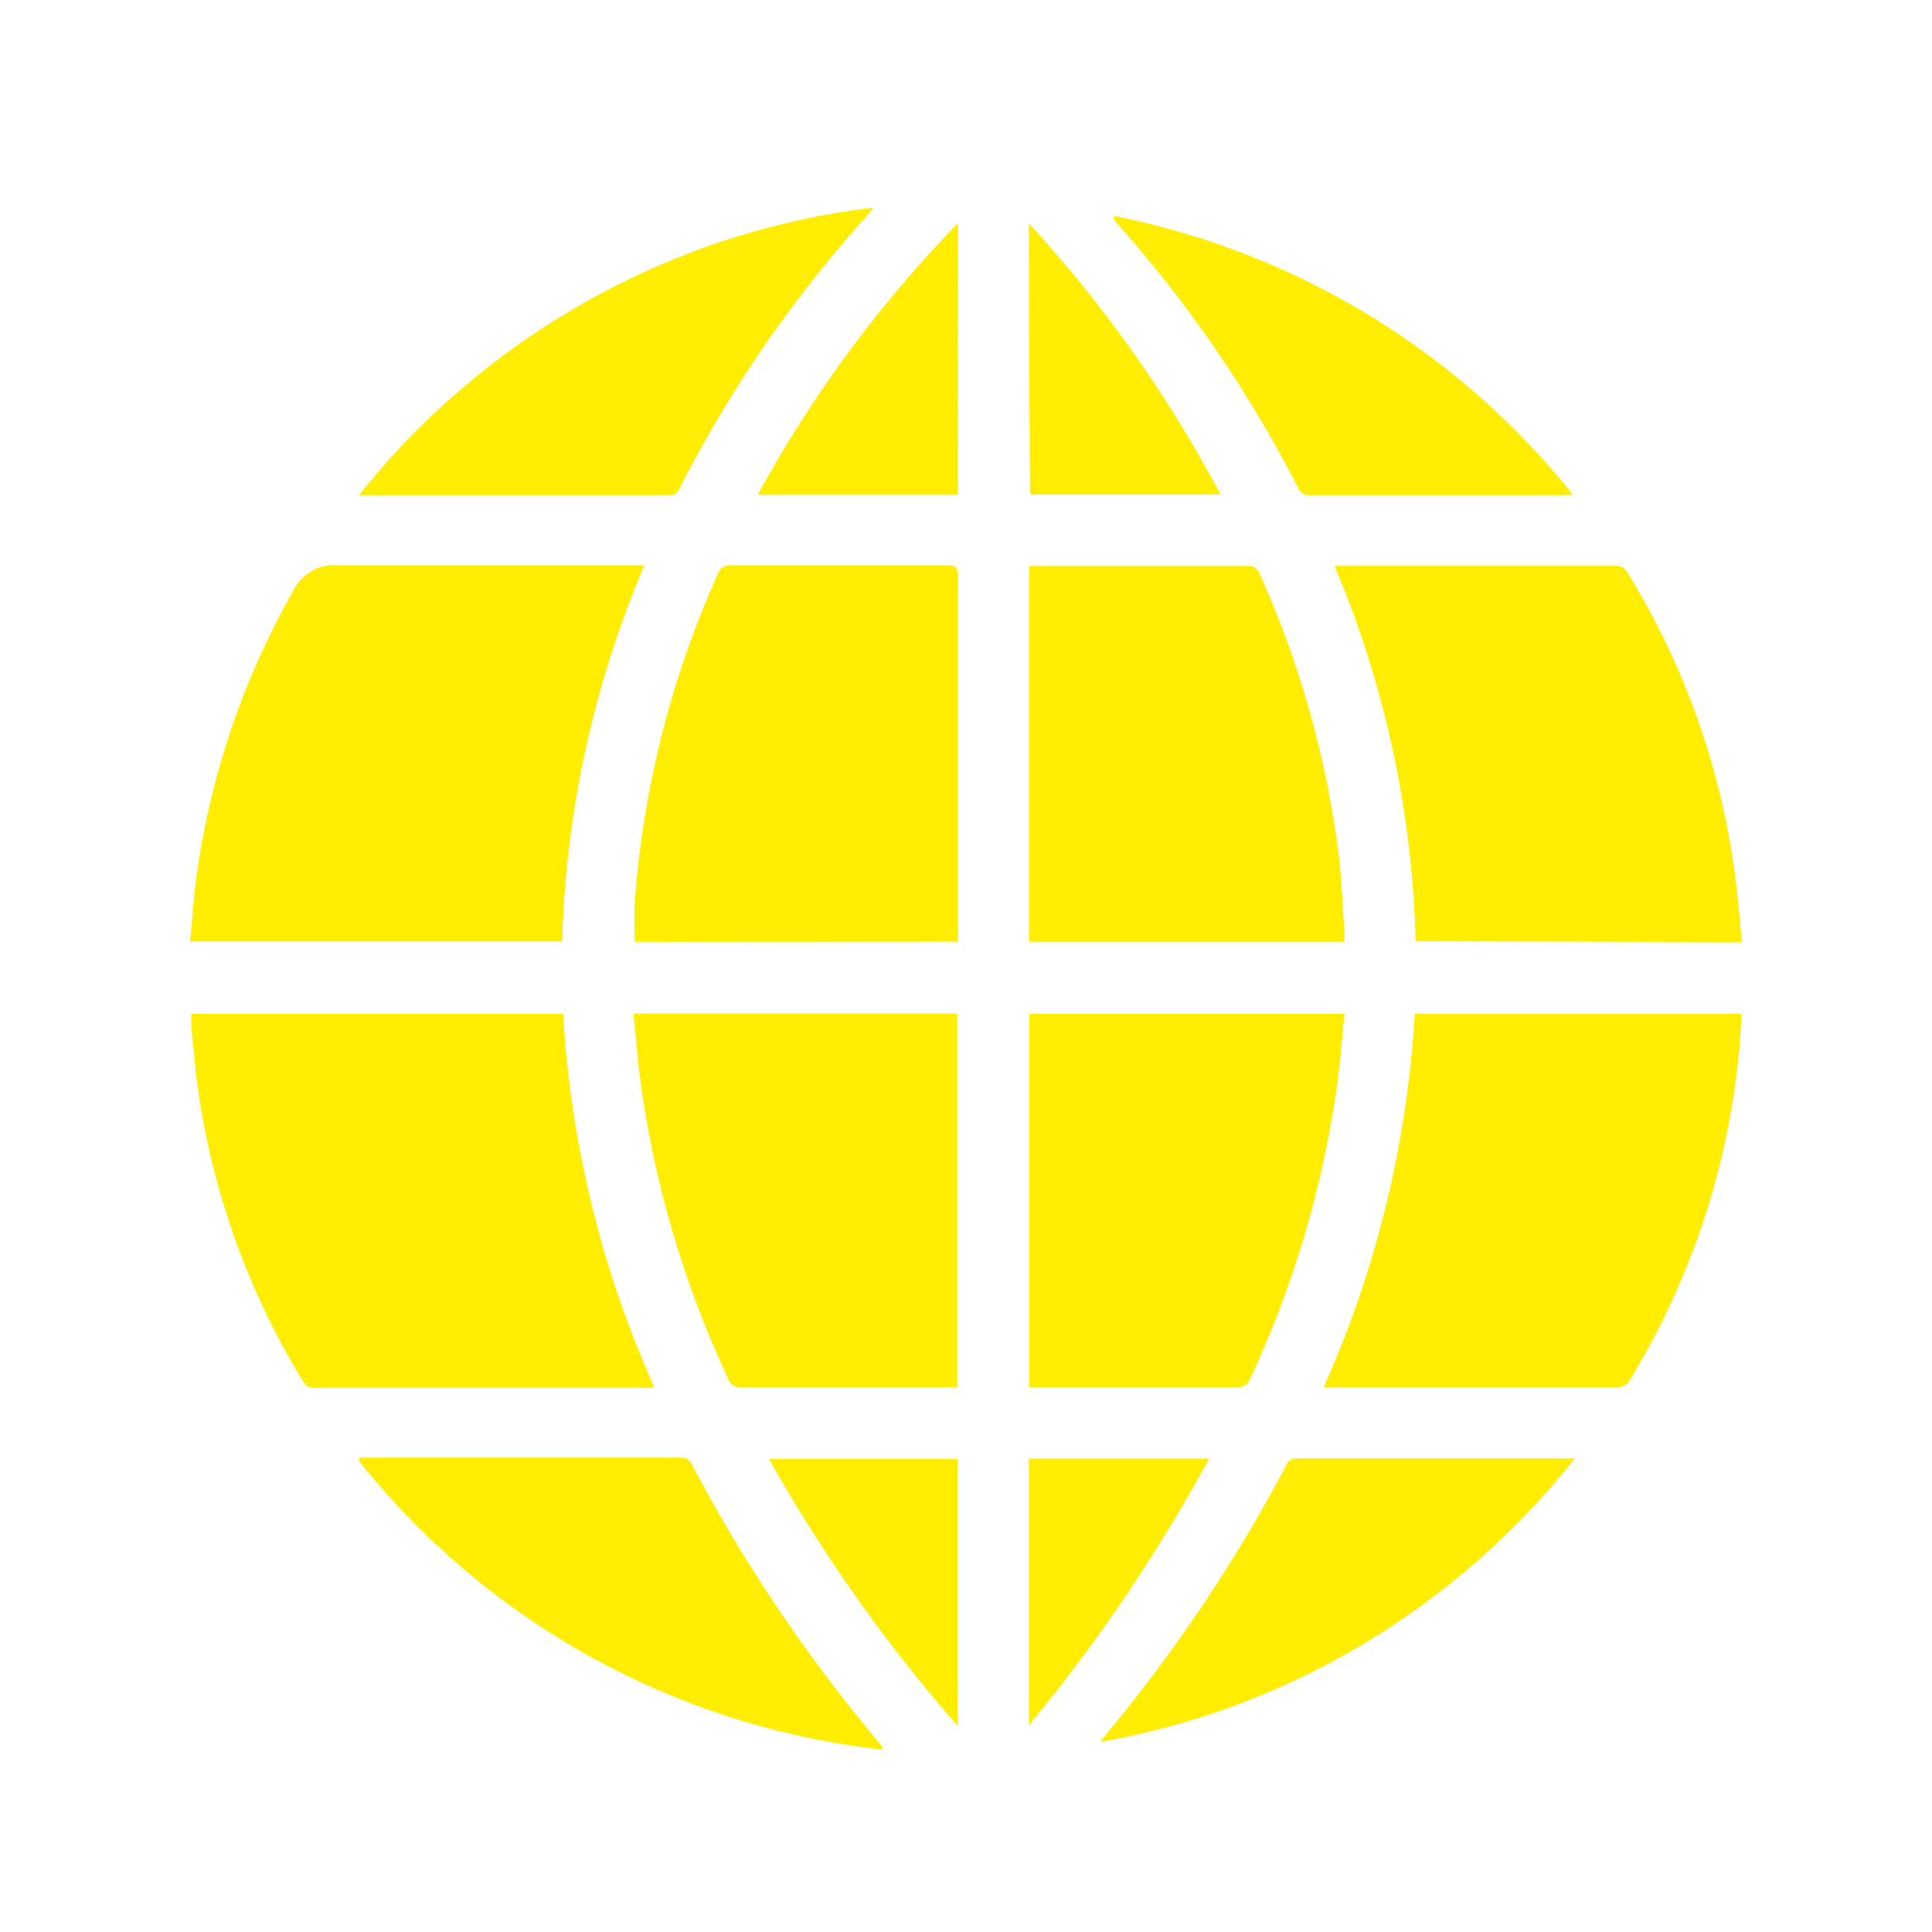
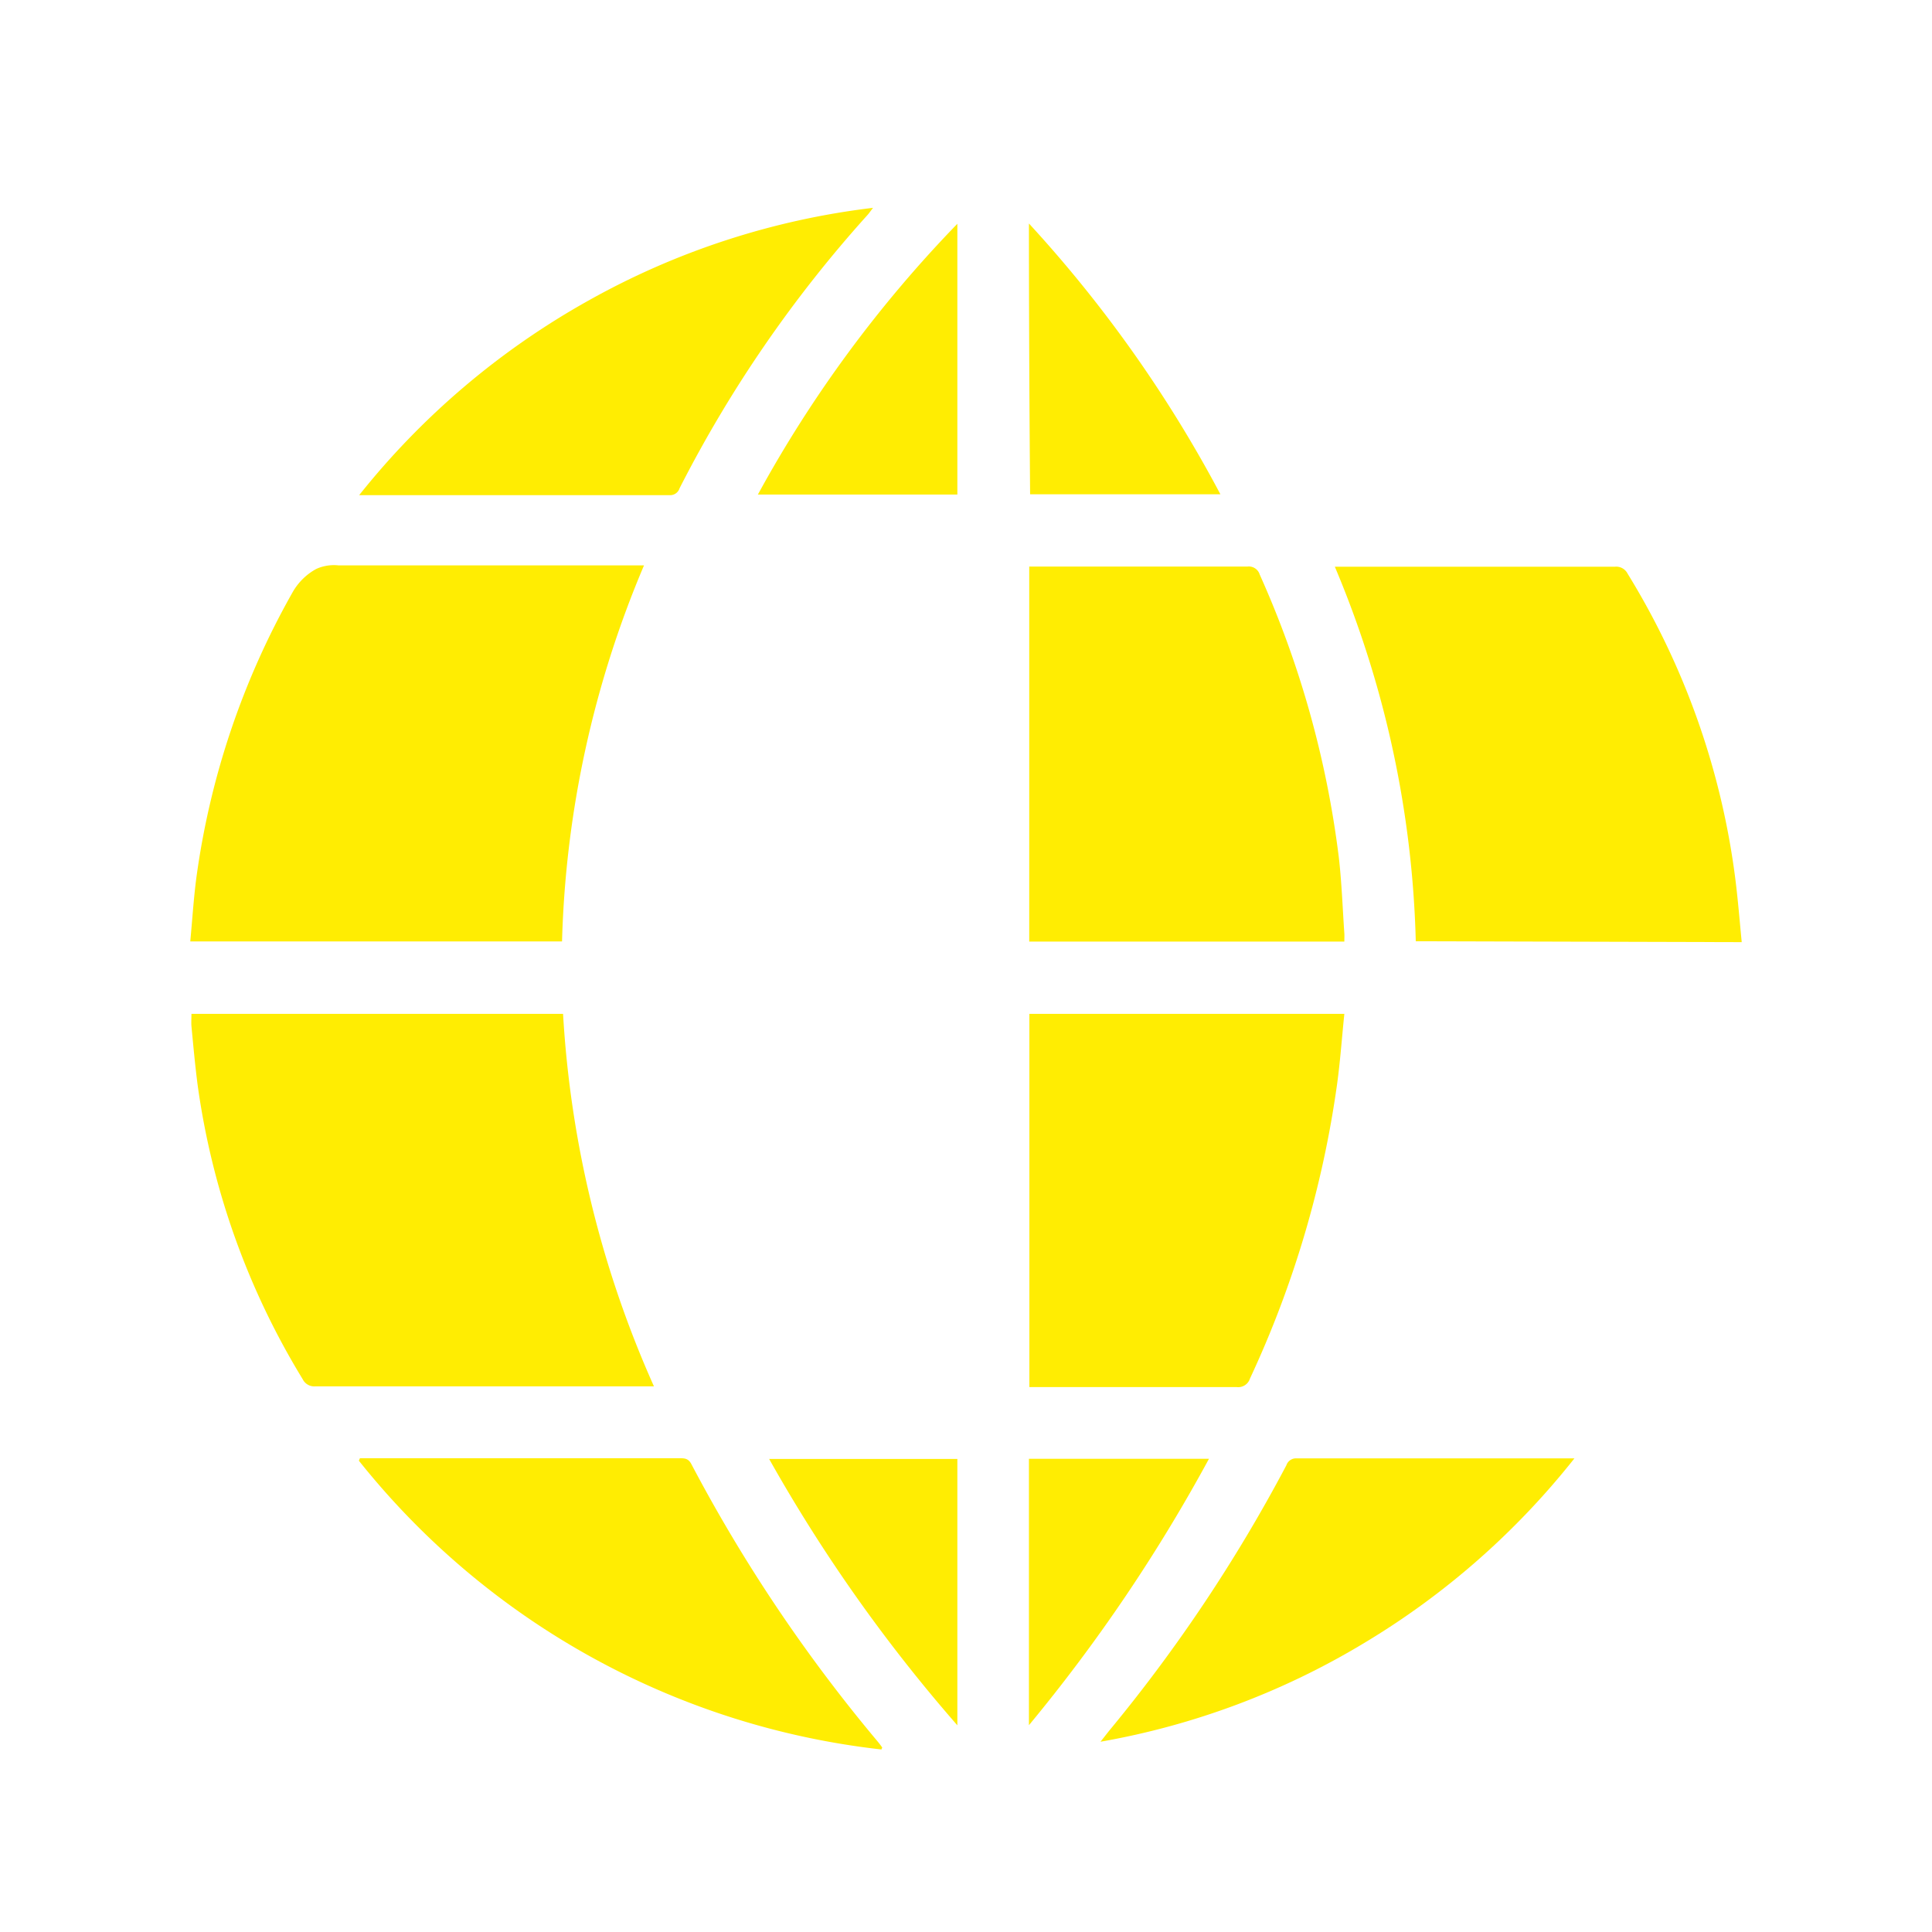
<svg xmlns="http://www.w3.org/2000/svg" id="Ebene_1" data-name="Ebene 1" viewBox="0 0 132 132">
  <defs>
    <style>.cls-1{fill:#ffed02;}</style>
  </defs>
  <g id="_2OD8Wh" data-name="2OD8Wh">
-     <path class="cls-1" d="M13.08,69.27c0,.32,0,.61,0,.89.13,1.32.25,2.64.42,4a52.22,52.22,0,0,0,7.18,20.17.88.88,0,0,0,.86.49c7.5,0,15,0,22.51,0l.63,0a72.59,72.59,0,0,1-6.21-25.45Zm-.08-5H38.4A70.62,70.62,0,0,1,44,38.68h-.82c-6.67,0-13.35.06-20,0A3,3,0,0,0,20,40.45a54.46,54.46,0,0,0-6.56,19.49C13.23,61.38,13.14,62.83,13,64.32ZM90.46,94.76h.69c6.41,0,12.82,0,19.23,0a1,1,0,0,0,1-.57,52.72,52.72,0,0,0,7.4-22.28c.09-.87.12-1.75.19-2.63H96.67A73,73,0,0,1,90.46,94.76Zm6.27-30.45H119c-.14-1.43-.25-2.81-.42-4.18a52.36,52.36,0,0,0-7.38-21,.87.87,0,0,0-.87-.47H91.85c-.2,0-.4,0-.65,0A70.35,70.35,0,0,1,96.73,64.31Zm-31.29,0v-.68q0-12.15,0-24.29c0-.55-.15-.71-.7-.71q-7.4,0-14.79,0a.83.83,0,0,0-.9.58A66.39,66.39,0,0,0,43.38,61.7c-.07.87,0,1.74,0,2.64ZM43.29,69.26c.18,1.77.31,3.47.55,5.15a70.36,70.36,0,0,0,5.92,19.8.8.8,0,0,0,.85.56c4.72,0,9.44,0,14.16,0l.62,0V69.26Zm48.56-4.93c0-.22,0-.4,0-.59-.12-1.74-.18-3.49-.38-5.22a67.27,67.27,0,0,0-5.4-19.3.78.78,0,0,0-.85-.55H70.94l-.62,0V64.33ZM70.33,69.27V94.76H71c4.51,0,9,0,13.52,0a.84.84,0,0,0,.9-.58A70.57,70.57,0,0,0,91.35,74.1c.22-1.59.33-3.19.5-4.83ZM24.59,99.63l-.07.17a53.25,53.25,0,0,0,35.73,19.72c0-.13,0-.18,0-.2s-.21-.28-.32-.41A107.06,107.06,0,0,1,47.24,100c-.21-.4-.48-.41-.84-.41H24.59ZM59.65,14.2a52.41,52.41,0,0,0-19.47,6.35A53.1,53.1,0,0,0,24.57,33.79l.46,0H45.75a.67.67,0,0,0,.68-.47A86.55,86.55,0,0,1,59.27,14.69C59.38,14.57,59.47,14.43,59.65,14.2ZM75.19,119a52.37,52.37,0,0,0,18-6.71,53.2,53.2,0,0,0,14.39-12.63l-.41,0H88.57a.69.69,0,0,0-.68.47,106.58,106.58,0,0,1-12.15,18.19Zm32.27-85.19a53.44,53.44,0,0,0-31.35-19c0,.13,0,.18,0,.2a3.88,3.88,0,0,0,.26.31A86.44,86.44,0,0,1,88.7,33.34a.79.79,0,0,0,.84.49h17.21Zm-42-18.5a85.21,85.21,0,0,0-13.63,18.5H65.41Zm4.92.61V33.77h13A85.06,85.06,0,0,0,70.33,15.9ZM65.41,99.68H52.55a108.14,108.14,0,0,0,12.86,18.2Zm4.91,17.55A107.57,107.57,0,0,0,82.6,99.67H70.32Z" />
    <path class="cls-1" d="M13.08,69.27H38.47a72.59,72.59,0,0,0,6.21,25.45l-.63,0c-7.5,0-15,0-22.51,0a.88.88,0,0,1-.86-.49A52.22,52.22,0,0,1,13.5,74.11c-.17-1.31-.29-2.63-.42-4C13.06,69.88,13.08,69.59,13.08,69.27Z" />
    <path class="cls-1" d="M13,64.32c.14-1.49.23-2.94.42-4.38A54.46,54.46,0,0,1,20,40.45a4.14,4.14,0,0,1,1.61-1.58,2.93,2.93,0,0,1,1.53-.24s13.36,0,20,0H44A70.62,70.62,0,0,0,38.4,64.32Z" />
-     <path class="cls-1" d="M90.46,94.76a73,73,0,0,0,6.21-25.47H119c-.07.88-.1,1.76-.19,2.63a52.72,52.72,0,0,1-7.4,22.28,1,1,0,0,1-1,.57c-6.41,0-12.82,0-19.23,0Z" />
    <path class="cls-1" d="M96.73,64.31A70.35,70.35,0,0,0,91.2,38.72c.25,0,.45,0,.65,0h18.48a.87.87,0,0,1,.87.47,52.36,52.36,0,0,1,7.38,21c.17,1.37.28,2.75.42,4.18Z" />
-     <path class="cls-1" d="M65.44,64.34H43.37c0-.9-.06-1.77,0-2.64a66.39,66.39,0,0,1,5.69-22.45.83.83,0,0,1,.9-.58q7.39,0,14.79,0c.55,0,.7.16.7.71q0,12.15,0,24.29Z" />
-     <path class="cls-1" d="M43.29,69.26h22.1V94.73l-.62,0c-4.72,0-9.44,0-14.16,0a.8.8,0,0,1-.85-.56,70.36,70.36,0,0,1-5.92-19.8C43.6,72.73,43.47,71,43.29,69.26Z" />
    <path class="cls-1" d="M91.85,64.33H70.32V38.71l.62,0H85.22a.78.78,0,0,1,.85.55,67.27,67.27,0,0,1,5.4,19.3c.2,1.73.26,3.48.38,5.22C91.86,63.93,91.85,64.11,91.85,64.33Z" />
    <path class="cls-1" d="M70.33,69.27H91.85c-.17,1.64-.28,3.24-.5,4.83A70.57,70.57,0,0,1,85.4,94.19a.84.84,0,0,1-.9.58c-4.51,0-9,0-13.52,0h-.65Z" />
    <path class="cls-1" d="M24.59,99.63H46.4c.36,0,.63,0,.84.41a107.06,107.06,0,0,0,12.67,18.88c.11.13.22.27.32.41s0,.07,0,.2A53.25,53.25,0,0,1,24.52,99.8Z" />
    <path class="cls-1" d="M59.65,14.2c-.18.23-.27.37-.38.49A86.55,86.55,0,0,0,46.43,33.36a.67.67,0,0,1-.68.47H25l-.46,0A53.1,53.1,0,0,1,40.18,20.55,52.41,52.41,0,0,1,59.65,14.2Z" />
    <path class="cls-1" d="M75.19,119l.55-.7a106.58,106.58,0,0,0,12.15-18.19.69.69,0,0,1,.68-.47h18.59l.41,0a53.2,53.2,0,0,1-14.39,12.63A52.37,52.37,0,0,1,75.19,119Z" />
-     <path class="cls-1" d="M107.46,33.79l-.71,0H89.54a.79.79,0,0,1-.84-.49A86.44,86.44,0,0,0,76.4,15.27a3.88,3.88,0,0,1-.26-.31s0-.07,0-.2A53.44,53.44,0,0,1,107.46,33.79Z" />
    <path class="cls-1" d="M65.41,15.29v18.5H51.78A85.21,85.21,0,0,1,65.41,15.29Z" />
    <path class="cls-1" d="M70.3,15.27a88.5,88.5,0,0,1,13.08,18.5h-13C70.33,27.86,70.3,21.32,70.3,15.27Z" />
    <path class="cls-1" d="M65.41,99.68v18.2a108.14,108.14,0,0,1-12.86-18.2Z" />
    <path class="cls-1" d="M70.3,117.87c0-6,0-12.38,0-18.2H82.6A112.91,112.91,0,0,1,70.3,117.87Z" />
  </g>
</svg>